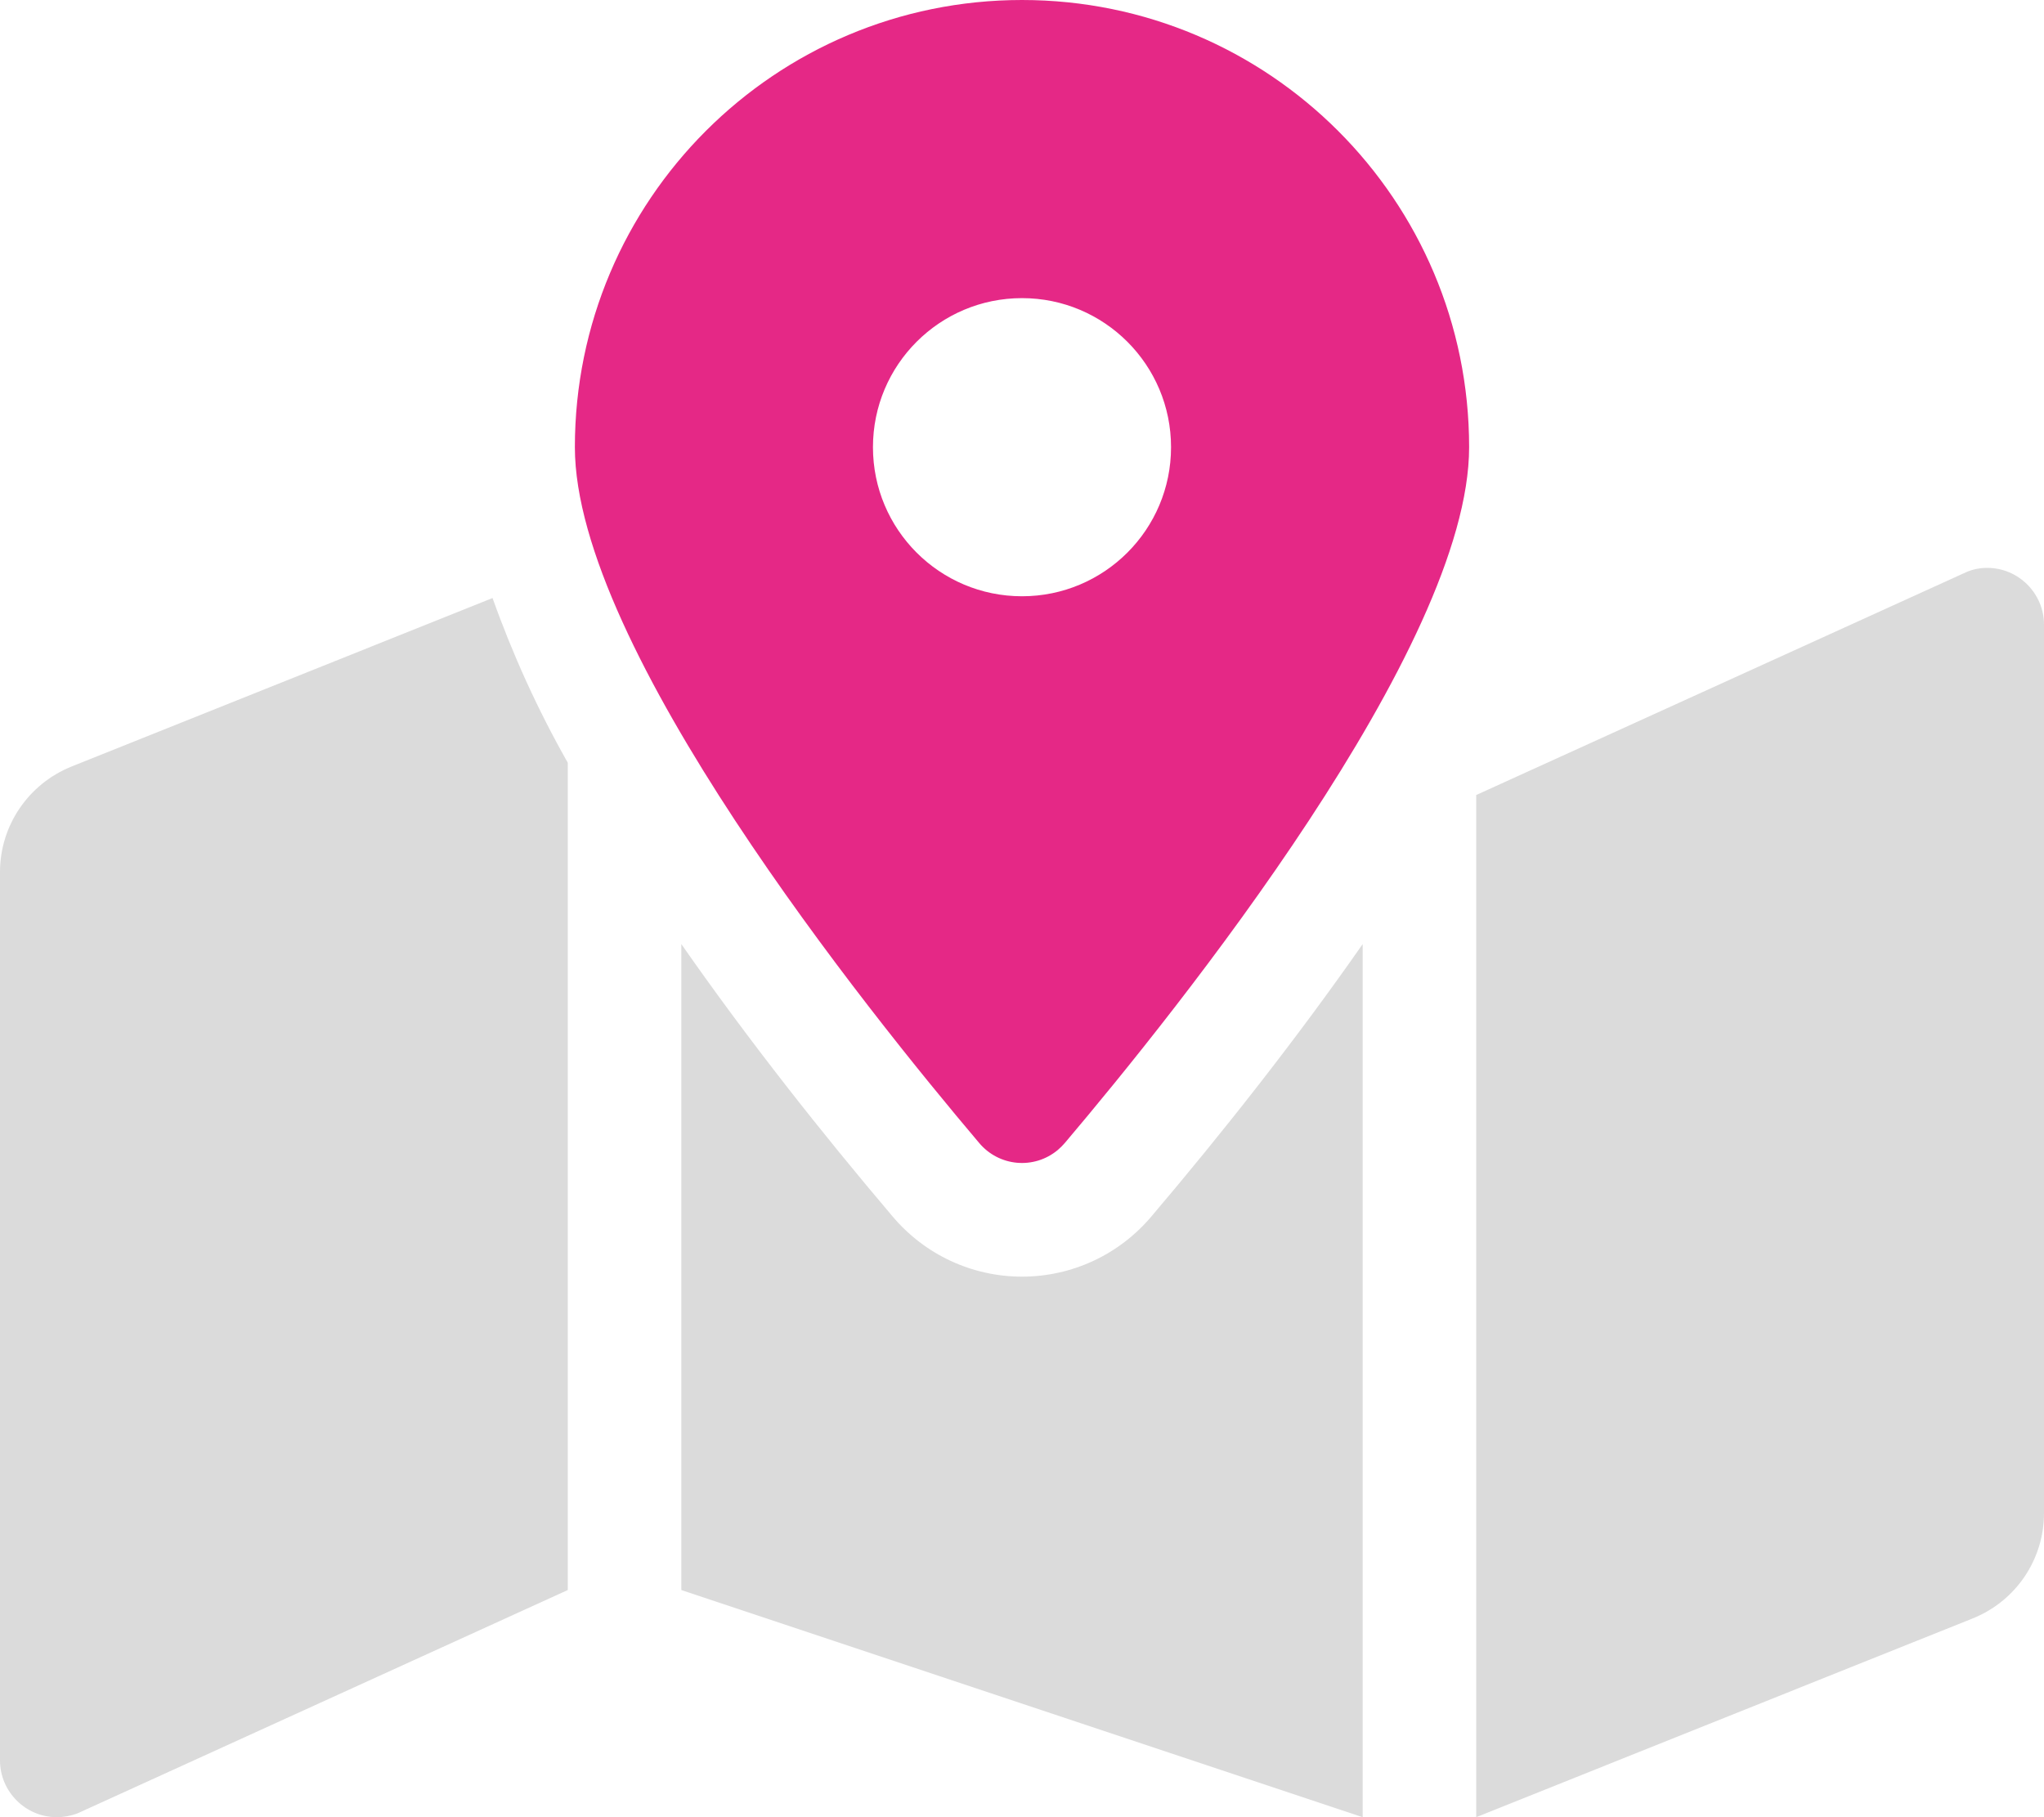
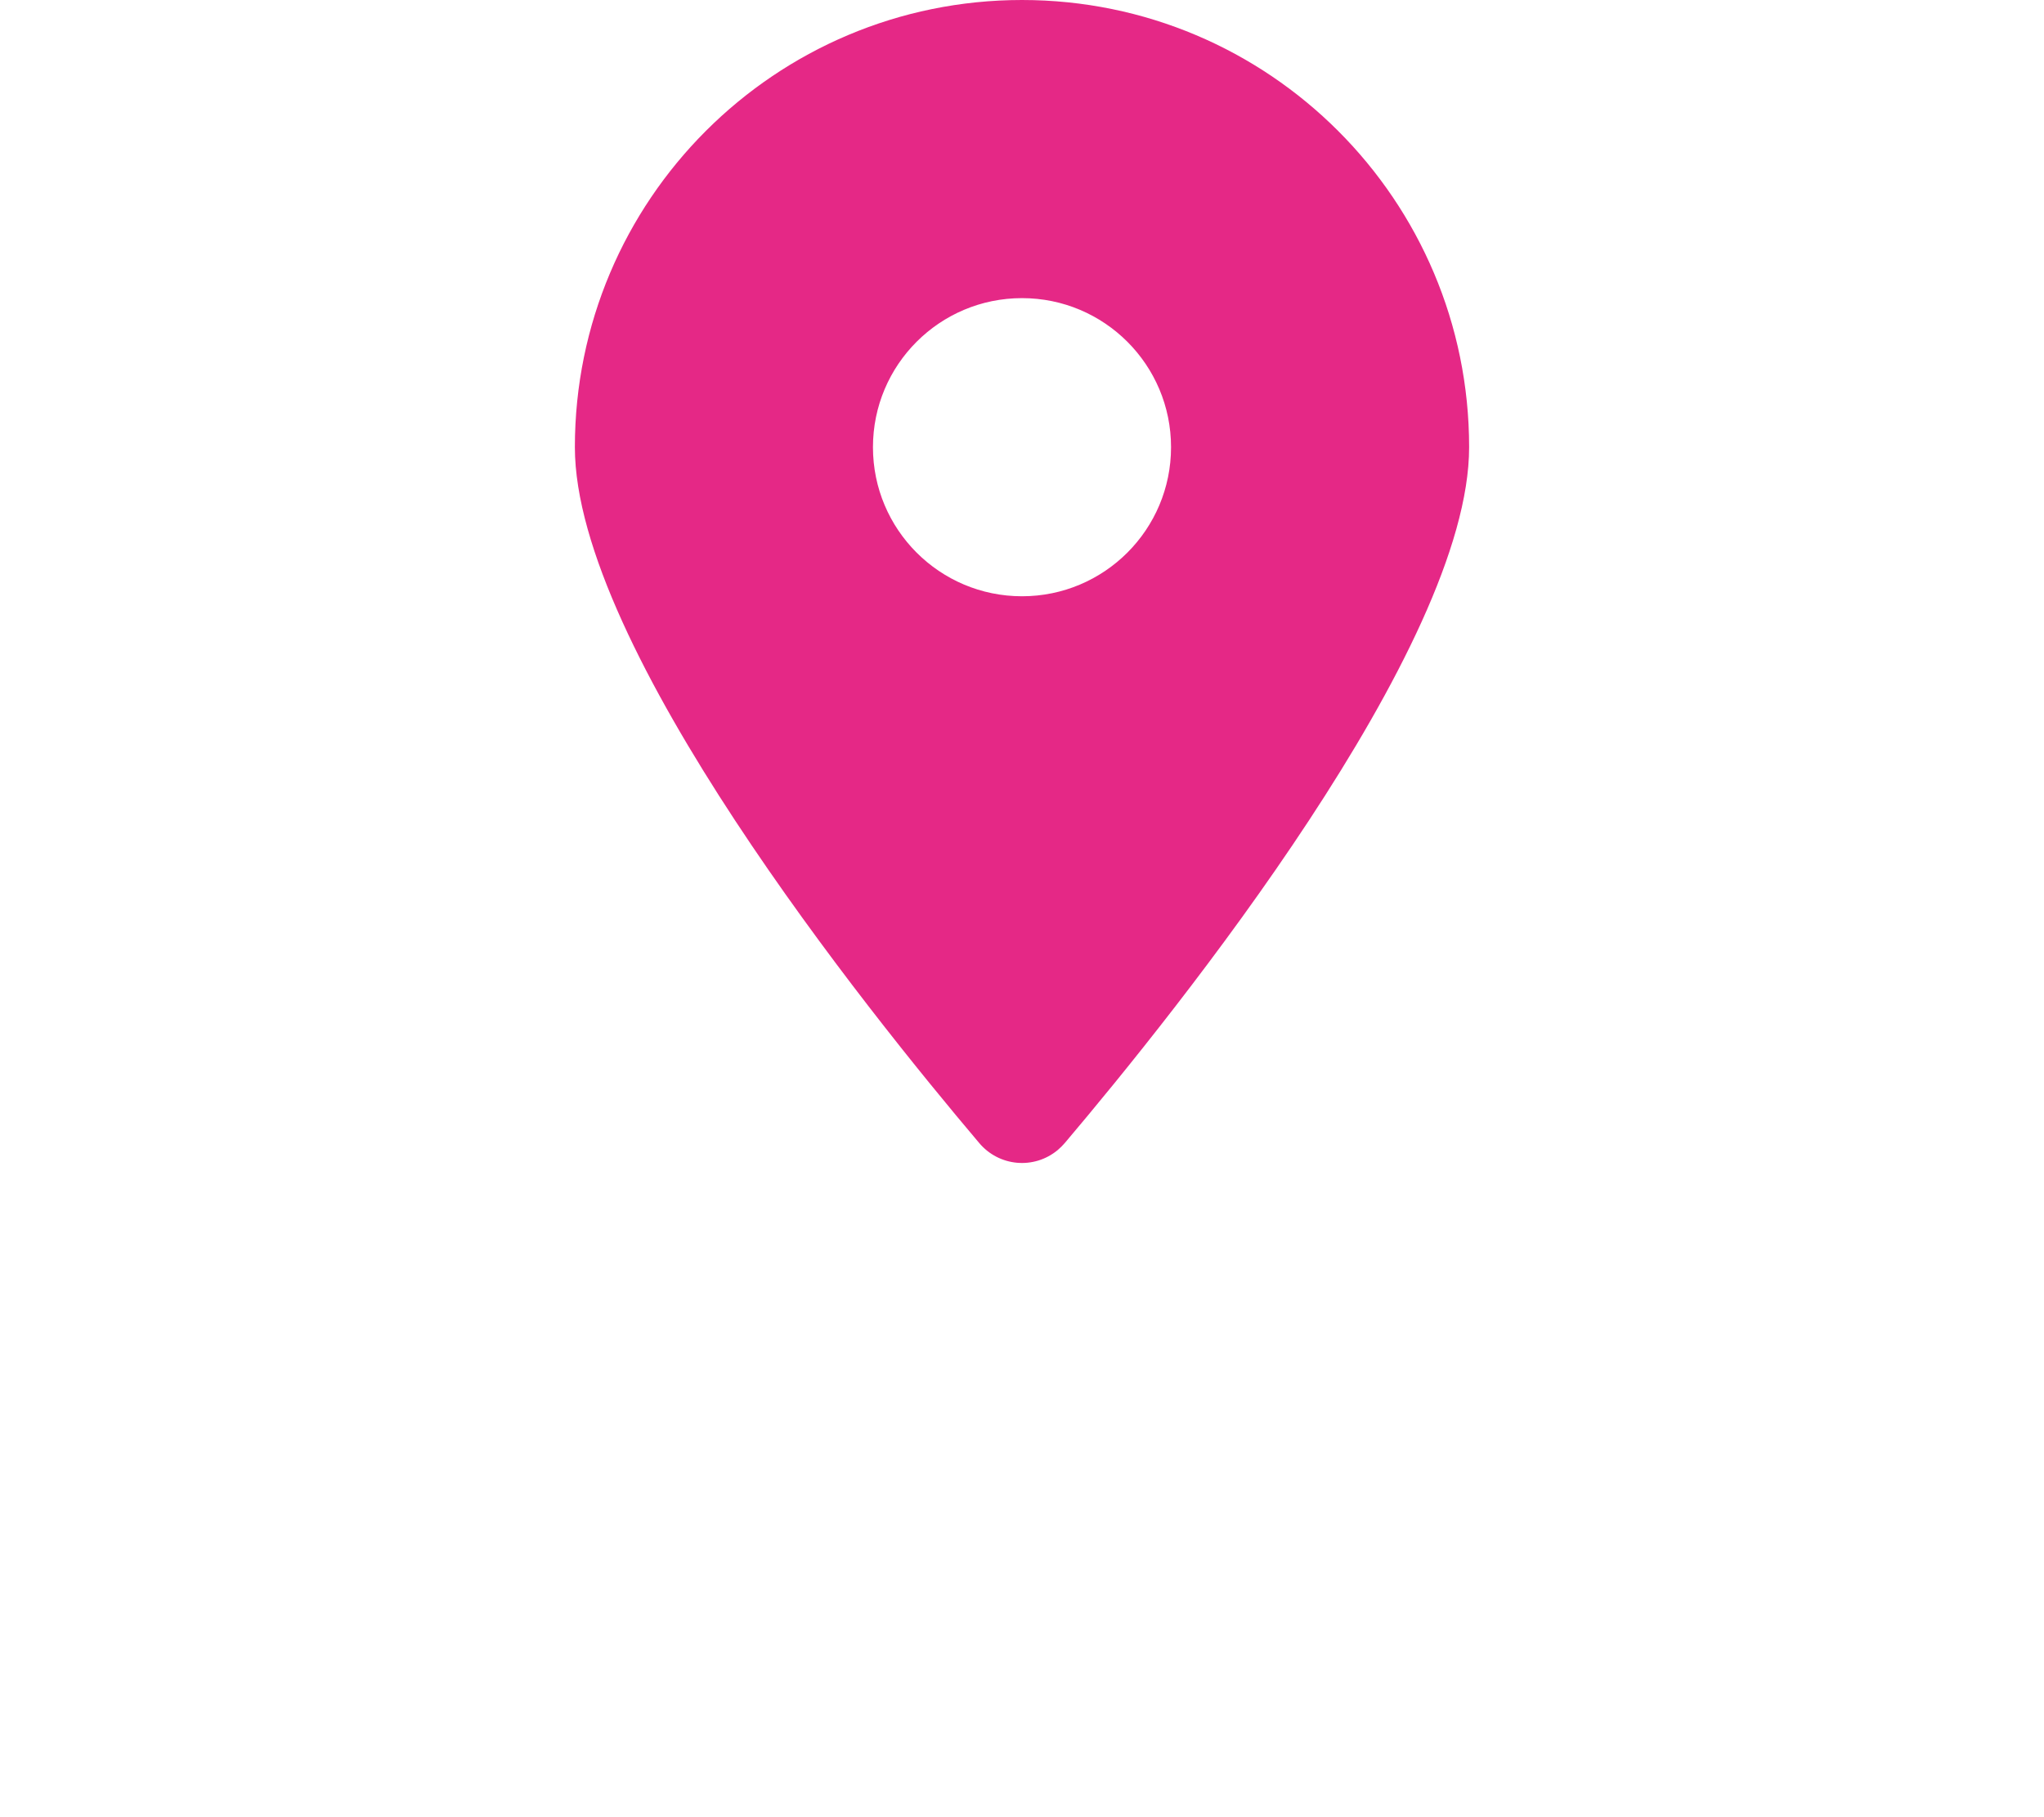
<svg xmlns="http://www.w3.org/2000/svg" version="1.1" id="Layer_1" focusable="false" x="0px" y="0px" viewBox="0 0 576 512" style="enable-background:new 0 0 576 512;" xml:space="preserve">
  <style type="text/css">
	.st0{opacity:0.4;fill:#A5A5A5;enable-background:new    ;}
	.st1{fill:#E52886;}
</style>
  <g>
-     <path class="st0" d="M554.1,161.2L416,224v288l139.9-56c12.2-4.9,20.1-16.6,20.1-29.7V176c0-8.8-7.2-16-16-16   C558,160,555.9,160.4,554.1,161.2z M20.1,216C8,220.9,0,232.6,0,245.7V496c0,8.8,7.2,16,16,16c2,0,4.1-0.4,5.9-1.1L160,448V214.9   c-8.4-14.8-15.5-30.4-21.2-46.4L20.1,216z M288,359.7c-14.1,0-27.4-6.2-36.5-17c-19.7-23.2-40.6-49.6-59.5-76.7v182l192,64V266   c-18.9,27.1-39.8,53.5-59.5,76.7C315.4,353.5,302.1,359.7,288,359.7z" />
    <path class="st1" d="M288,0c-69.6,0-126,56.4-126,126c0,56.3,82.4,158.8,113.9,196c5.6,6.7,15.5,7.6,22.2,2c0.7-0.6,1.4-1.3,2-2   C331.6,284.8,414,182.3,414,126C414,56.4,357.6,0,288,0z M288,168c-23.2,0-42-18.8-42-42s18.8-42,42-42s42,18.8,42,42   S311.2,168,288,168L288,168z" />
  </g>
</svg>